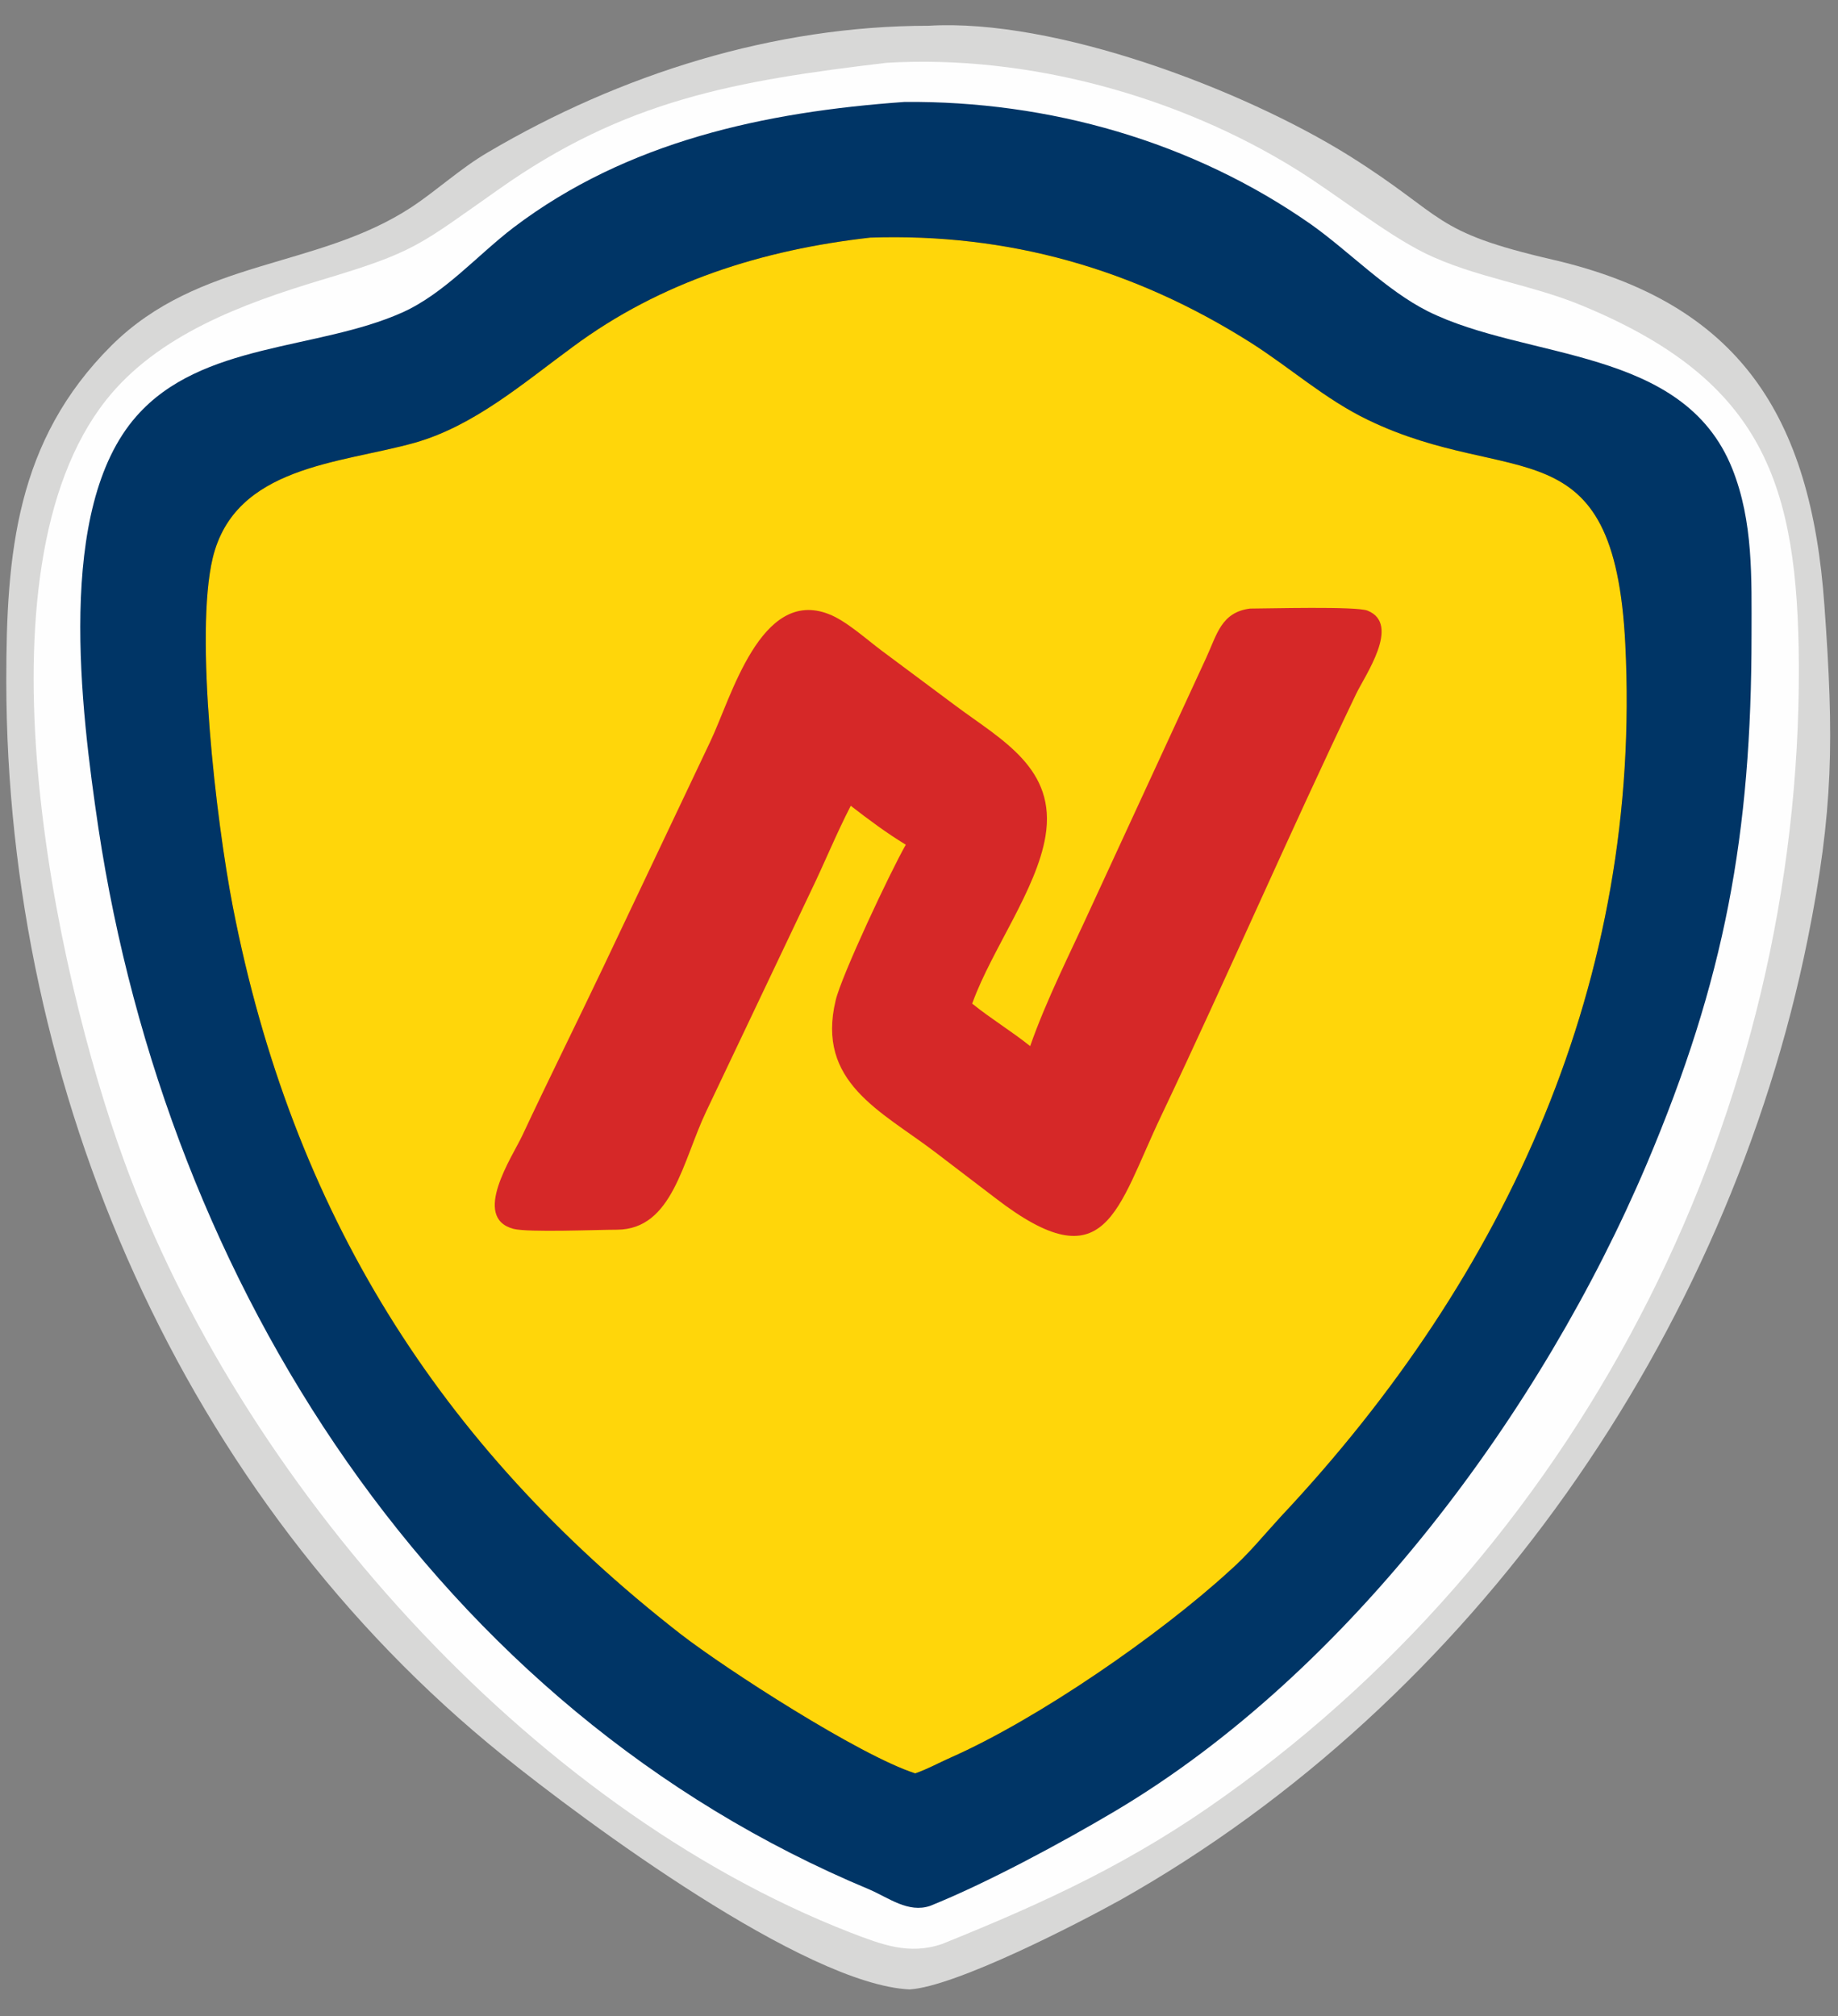
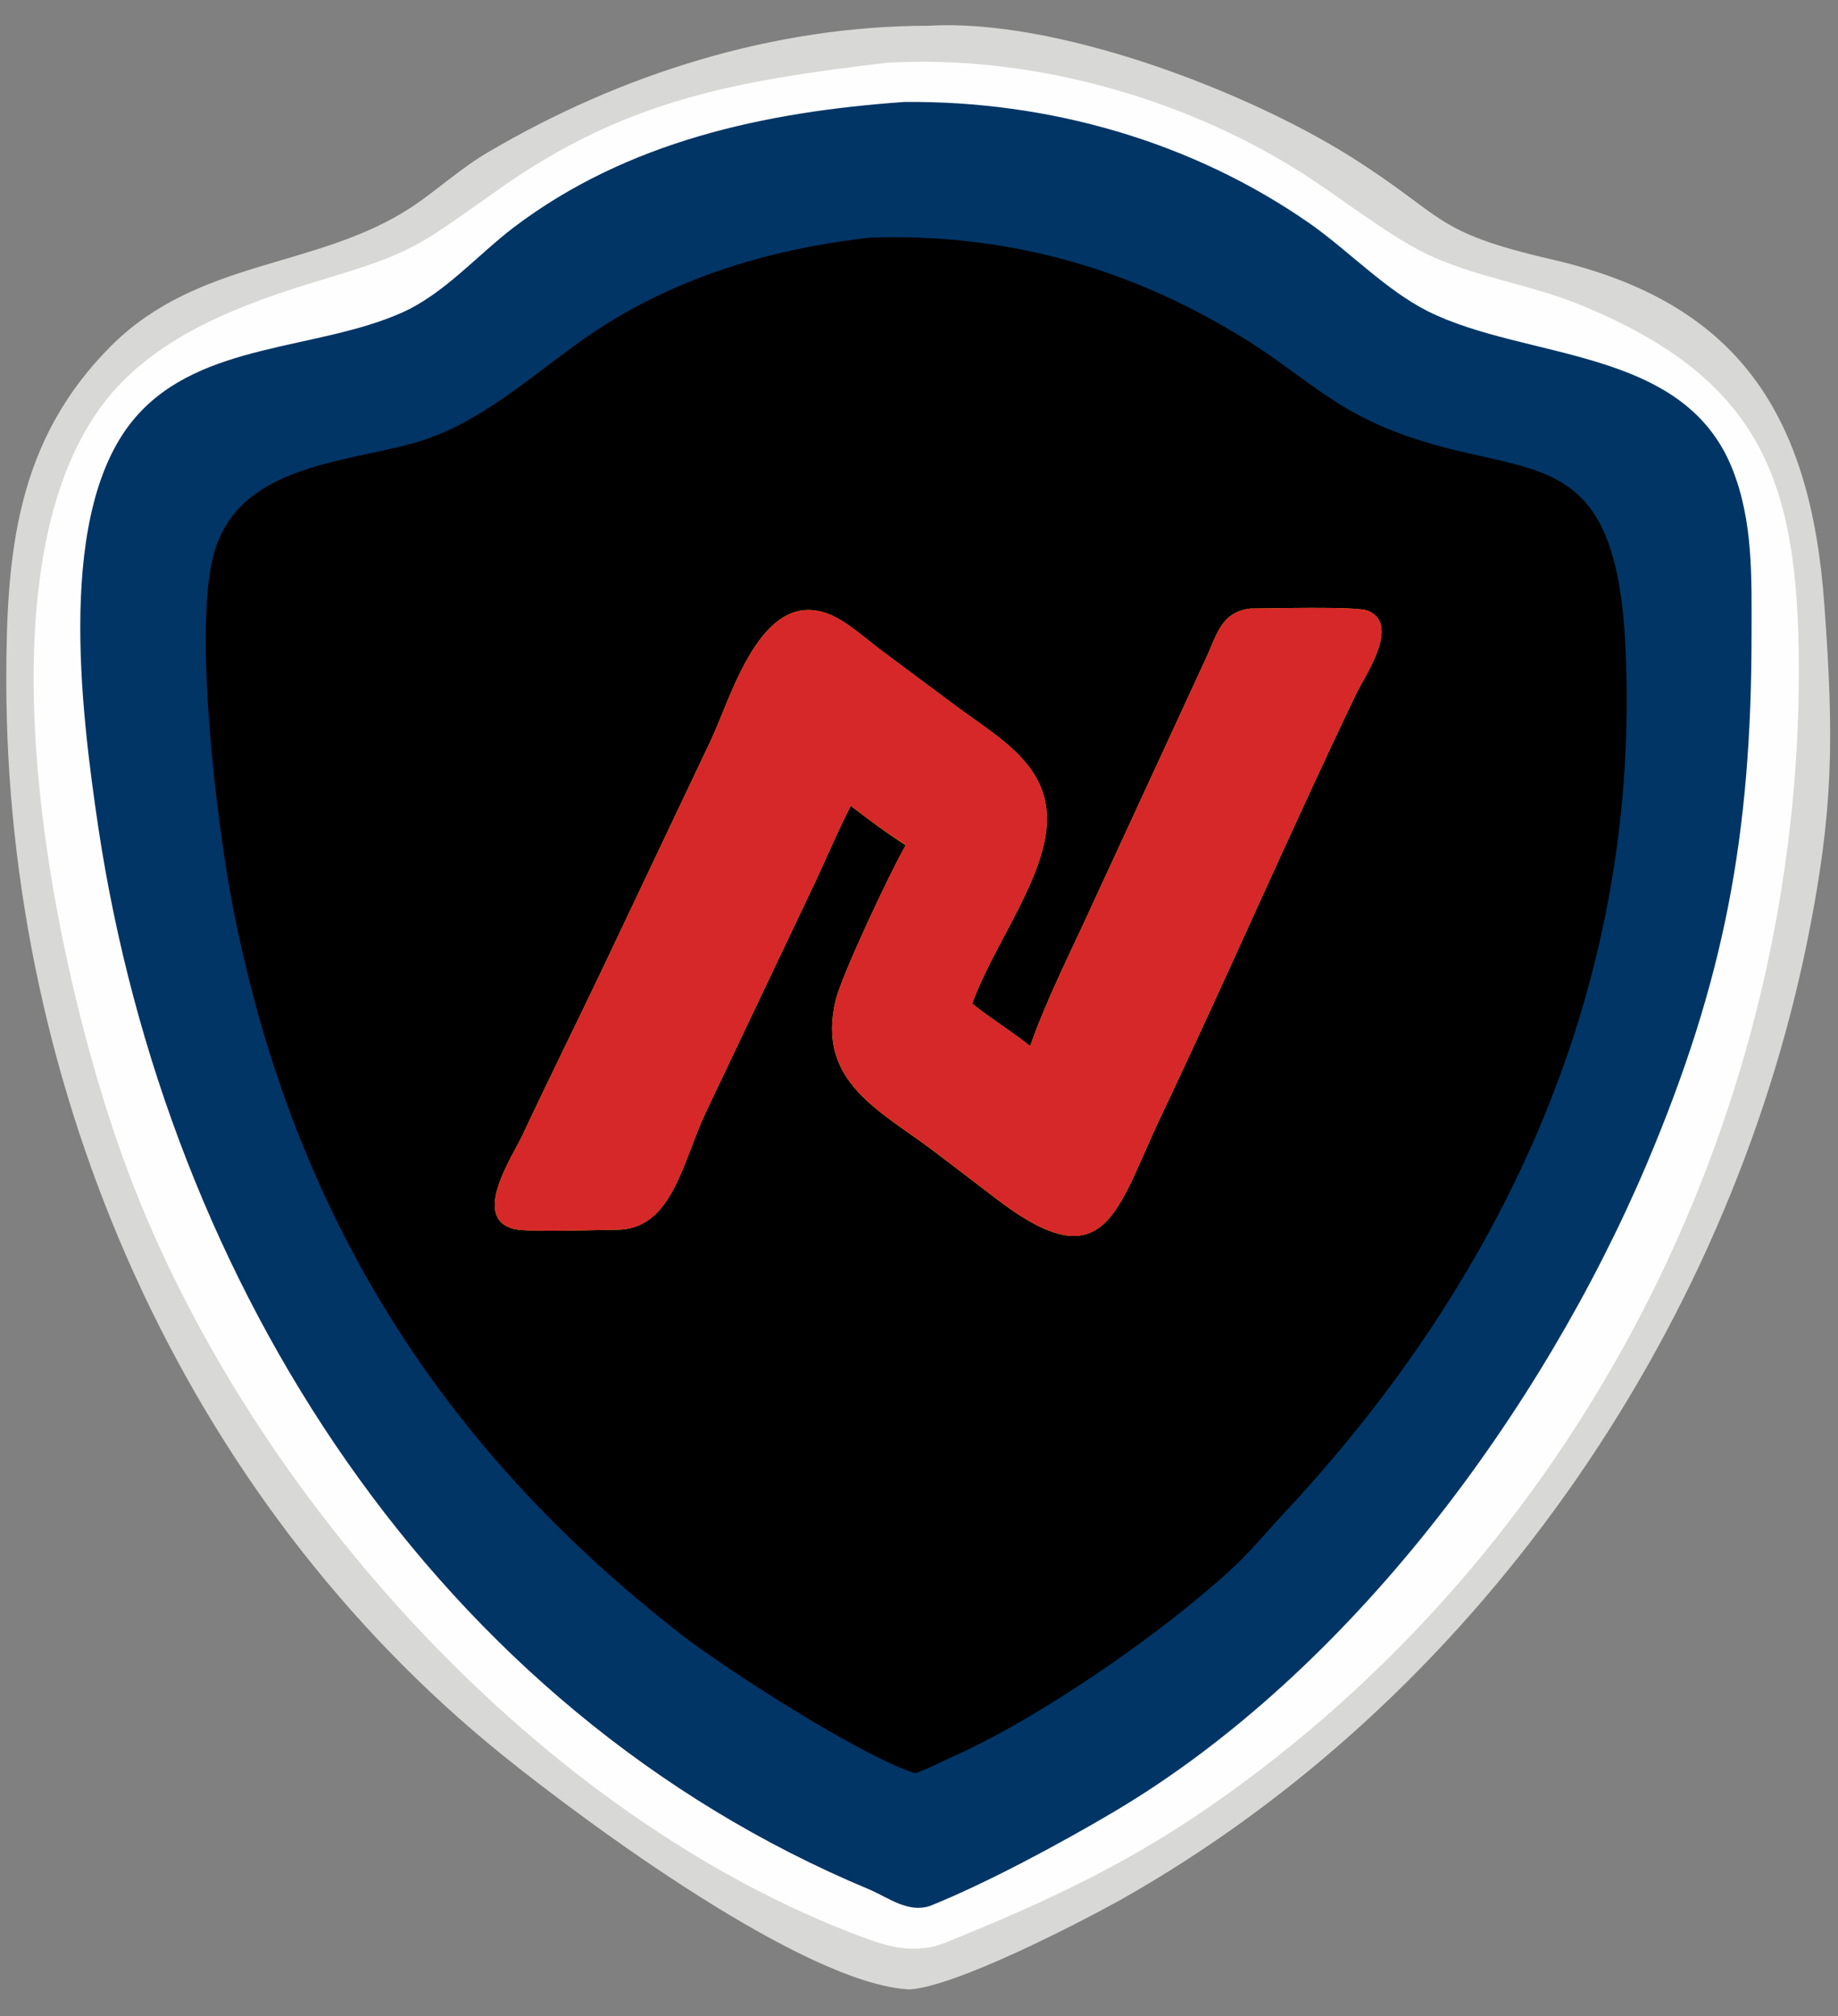
<svg xmlns="http://www.w3.org/2000/svg" version="1.2" viewBox="0 0 878 963" width="878" height="963">
  <rect x="0" y="0" width="878" height="963" fill="#808080" stroke="none" />
  <title>logo44</title>
  <style>
		.s0 { fill: #d8d8d7 } 
		.s1 { fill: #fefefe } 
		.s2 { fill: #003566 } 
		.s3 { fill: #000000 } 
		.s4 { fill: #ffd60a } 
		.s5 { fill: #d62828 } 
	</style>
  <g id="Layer 1">
    <path id="&lt;Path&gt;" fill-rule="evenodd" class="s0" d="m434.5 950.3c-50.1-2.4-154.7-79.9-194.3-111.8-153.1-123.5-237-317.9-237.2-513.2 0-60.9 4.6-114.7 50.2-160.2 42.1-41.8 98.1-36.5 143.3-66.1 12.4-8.2 23.5-18.6 36.5-26.2 63.4-37.4 136.7-60.5 210.6-60.5 60.4-3.6 149.9 30.3 200.9 62.1 47 29.5 38.7 36.1 97.5 49.7 89 20.7 123.1 74.7 129.5 165 4.6 63.7 4.4 98-8 159.6-38.2 188.9-159.6 363.7-328.2 458.8-20.7 11.5-78.7 41.4-100.8 42.8z" />
-     <path fill-rule="evenodd" class="s0" d="m423.5 30c-72.3 8.6-125 17.7-185.5 60.6-38.3 26.9-39.5 29.7-84.7 43.2-37.1 11.2-78 26.1-102.7 57.4-64.7 82.1-24.7 271.7 8.6 363.1 55.4 152.7 192.5 308.7 347.2 368.9 14.7 5.6 27.7 10.8 43.6 5.4 50.4-20.3 91.7-39.5 135.5-71 173-123.5 274.6-328.4 273.8-539.6-0.4-87.1-17.1-136.1-103-171.8-24.7-10.4-52-13.6-76.1-25.5-18.4-9.2-41.7-27.7-60.2-39.3-56.8-35.5-129.1-55.4-196.5-51.4z" />
+     <path fill-rule="evenodd" class="s0" d="m423.5 30z" />
    <path id="&lt;Path&gt;" fill-rule="evenodd" class="s1" d="m450 928.6c-15.9 5.4-28.9 0.2-43.6-5.4-154.7-60.2-291.8-216.2-347.2-368.9-33.3-91.4-73.3-281-8.6-363.1 24.7-31.3 65.6-46.2 102.7-57.4 45.2-13.5 46.4-16.3 84.7-43.2 60.5-42.9 113.2-52 185.5-60.6 67.4-4 139.7 15.9 196.5 51.4 18.5 11.6 41.8 30.1 60.2 39.3 24.1 11.9 51.4 15.1 76.1 25.5 85.9 35.7 102.6 84.7 103 171.8 0.8 211.2-100.8 416.1-273.8 539.6-43.8 31.5-85.1 50.7-135.5 71z" />
    <path fill-rule="evenodd" class="s1" d="m432.7 90.4c-60.2 4.2-119.8 16.9-168.8 54.2-15.8 11.9-29.9 28.5-48.1 36.7-36.6 16.3-86.7 12.7-114.8 44.8-34.8 39.7-23.9 126.3-16.3 177.6 29.7 196.9 145.7 380 332.8 458.1 8.4 3.6 16.8 10.2 26.1 7 24.5-9.8 56.6-27.1 79.9-40.9 101.3-60.1 184.2-172.7 229.4-279.2 33.7-79.5 45.3-142.4 45.3-228.5 0-24.4 0.8-48.7-8.4-71.6-21.1-52.8-88.5-46.6-131.3-67.9-18-9-33.9-25.7-50.5-37.5-51.2-35.9-113.2-53.4-175.3-52.8z" />
    <path id="&lt;Path&gt;" fill-rule="evenodd" class="s2" d="m444.3 910.4c-10.4 3.5-19.7-3.8-28.9-7.8-207.2-86.4-335.5-289.2-368.4-507.1-8.4-56.7-20.5-152.7 18.1-196.6 31.1-35.5 86.4-31.5 127-49.6 20.1-9 35.8-27.3 53.2-40.6 54.3-41.2 120.2-55.3 186.8-60 68.9-0.6 137.5 18.8 194.2 58.5 18.3 13 35.9 31.5 55.8 41.5 47.4 23.6 122 16.7 145.4 75.2 10.1 25.3 9.2 52.3 9.2 79.2 0 95.3-12.8 165-50.1 253-50 117.8-141.8 242.4-253.9 309-25.8 15.3-61.5 34.5-88.4 45.3z" />
    <path fill-rule="evenodd" class="s3" d="m415.7 113.5c-51.4 5.8-100.2 21.1-142.1 52.2-23.5 17.2-47 37.7-75.5 45.8-35.7 10-85.9 11-96.5 55.1-8.7 36.6 1.6 125.1 9.6 166.4 28.3 145.6 98.3 257.4 213.6 347.3 21.6 16.8 85.7 58.2 112.4 66.8 5.8-2 11.2-5 16.6-7.4 42.4-18.7 100.4-59 133.5-89.3 9-8.1 16.4-17.1 24.5-25.9 108.6-115.6 172.6-256.9 164.6-416.7-5.3-106.4-54-73.9-122.9-107.2-20.4-9.8-37.1-24.9-56-36.9-55.8-35.3-115.8-52.4-181.8-50.2z" />
-     <path id="&lt;Path&gt;" fill-rule="evenodd" class="s4" d="m437.2 847.1c-26.7-8.6-90.8-50-112.4-66.8-115.3-89.9-185.3-201.7-213.6-347.3-8-41.3-18.3-129.8-9.6-166.4 10.6-44.1 60.8-45.1 96.5-55.1 28.5-8.1 52-28.6 75.5-45.8 41.9-31.1 90.7-46.4 142.1-52.2 66-2.2 126 14.9 181.8 50.2 18.9 12 35.6 27.1 56 36.9 68.9 33.3 117.6 0.8 122.9 107.2 8 159.8-56 301.1-164.6 416.7-8.1 8.8-15.5 18-24.5 25.9-33.1 30.3-91.1 70.6-133.5 89.3-5.4 2.4-10.8 5.4-16.6 7.4z" />
    <path fill-rule="evenodd" class="s4" d="m597.1 290.7c-13.8 1.8-15.8 12.5-20.9 23.5l-55.1 119.4c-9.9 21.7-21.1 43.6-29 66.1-9-7.2-18.8-13.1-27.7-20.3l0.3-0.8c9.2-25.1 30.5-53.8 34.7-79.1 5.4-32.3-20.7-45.9-42.4-62l-36.1-26.9c-7.2-5.4-16.9-14.2-25.1-17.3-32.5-12.6-46.6 40.2-56.4 60.7l-51.2 107.9c-12.8 26.9-26.1 53.6-38.7 80.5-4.6 9.9-24.5 39.2-4.2 44.6 7.2 1.8 39.9 0.4 49.5 0.4 26.5-0.2 31.2-32.7 42.6-56.6l49.8-104.8c6.6-13.6 12.2-27.5 19.2-41.1 8.5 6.6 17.1 13 26.3 18.8-7.4 12.7-30.7 62.3-33.5 74.1-9.4 39.1 21.5 52.8 47.2 72.3l29.1 22.2c53.2 41 57.8 5.5 79.3-39.5 31.7-66.8 61-134.5 92.9-201.1 4.2-8.9 21.7-33.5 5.6-40-5.2-2.2-47.9-1-56.2-1z" />
    <path fill-rule="evenodd" class="s5" d="m492.1 499.7c7.9-22.5 19.1-44.4 29-66.1l55.1-119.4c5.1-11 7.1-21.7 20.9-23.5 8.3 0 51-1.2 56.2 1 16.1 6.5-1.4 31.1-5.6 40-31.9 66.6-61.2 134.3-92.9 201.1-21.5 45-26.1 80.5-79.3 39.5l-29.1-22.2c-25.7-19.5-56.6-33.2-47.2-72.3 2.8-11.8 26.1-61.4 33.5-74.3-9.2-5.6-17.8-12-26.3-18.6-7 13.6-12.6 27.5-19.2 41.1l-49.8 104.8c-11.4 23.9-16.1 56.4-42.6 56.6-9.6 0-42.3 1.4-49.5-0.4-20.3-5.4-0.4-34.7 4.2-44.6 12.6-26.9 25.9-53.6 38.7-80.5l51.2-107.9c9.8-20.5 23.9-73.3 56.4-60.7 8.2 3.1 17.9 11.9 25.1 17.3l36.1 26.9c21.7 16.1 47.8 29.7 42.4 62-4.2 25.3-25.5 54-34.7 79.1l-0.3 0.8c8.9 7.2 18.7 13.1 27.7 20.3z" />
  </g>
</svg>